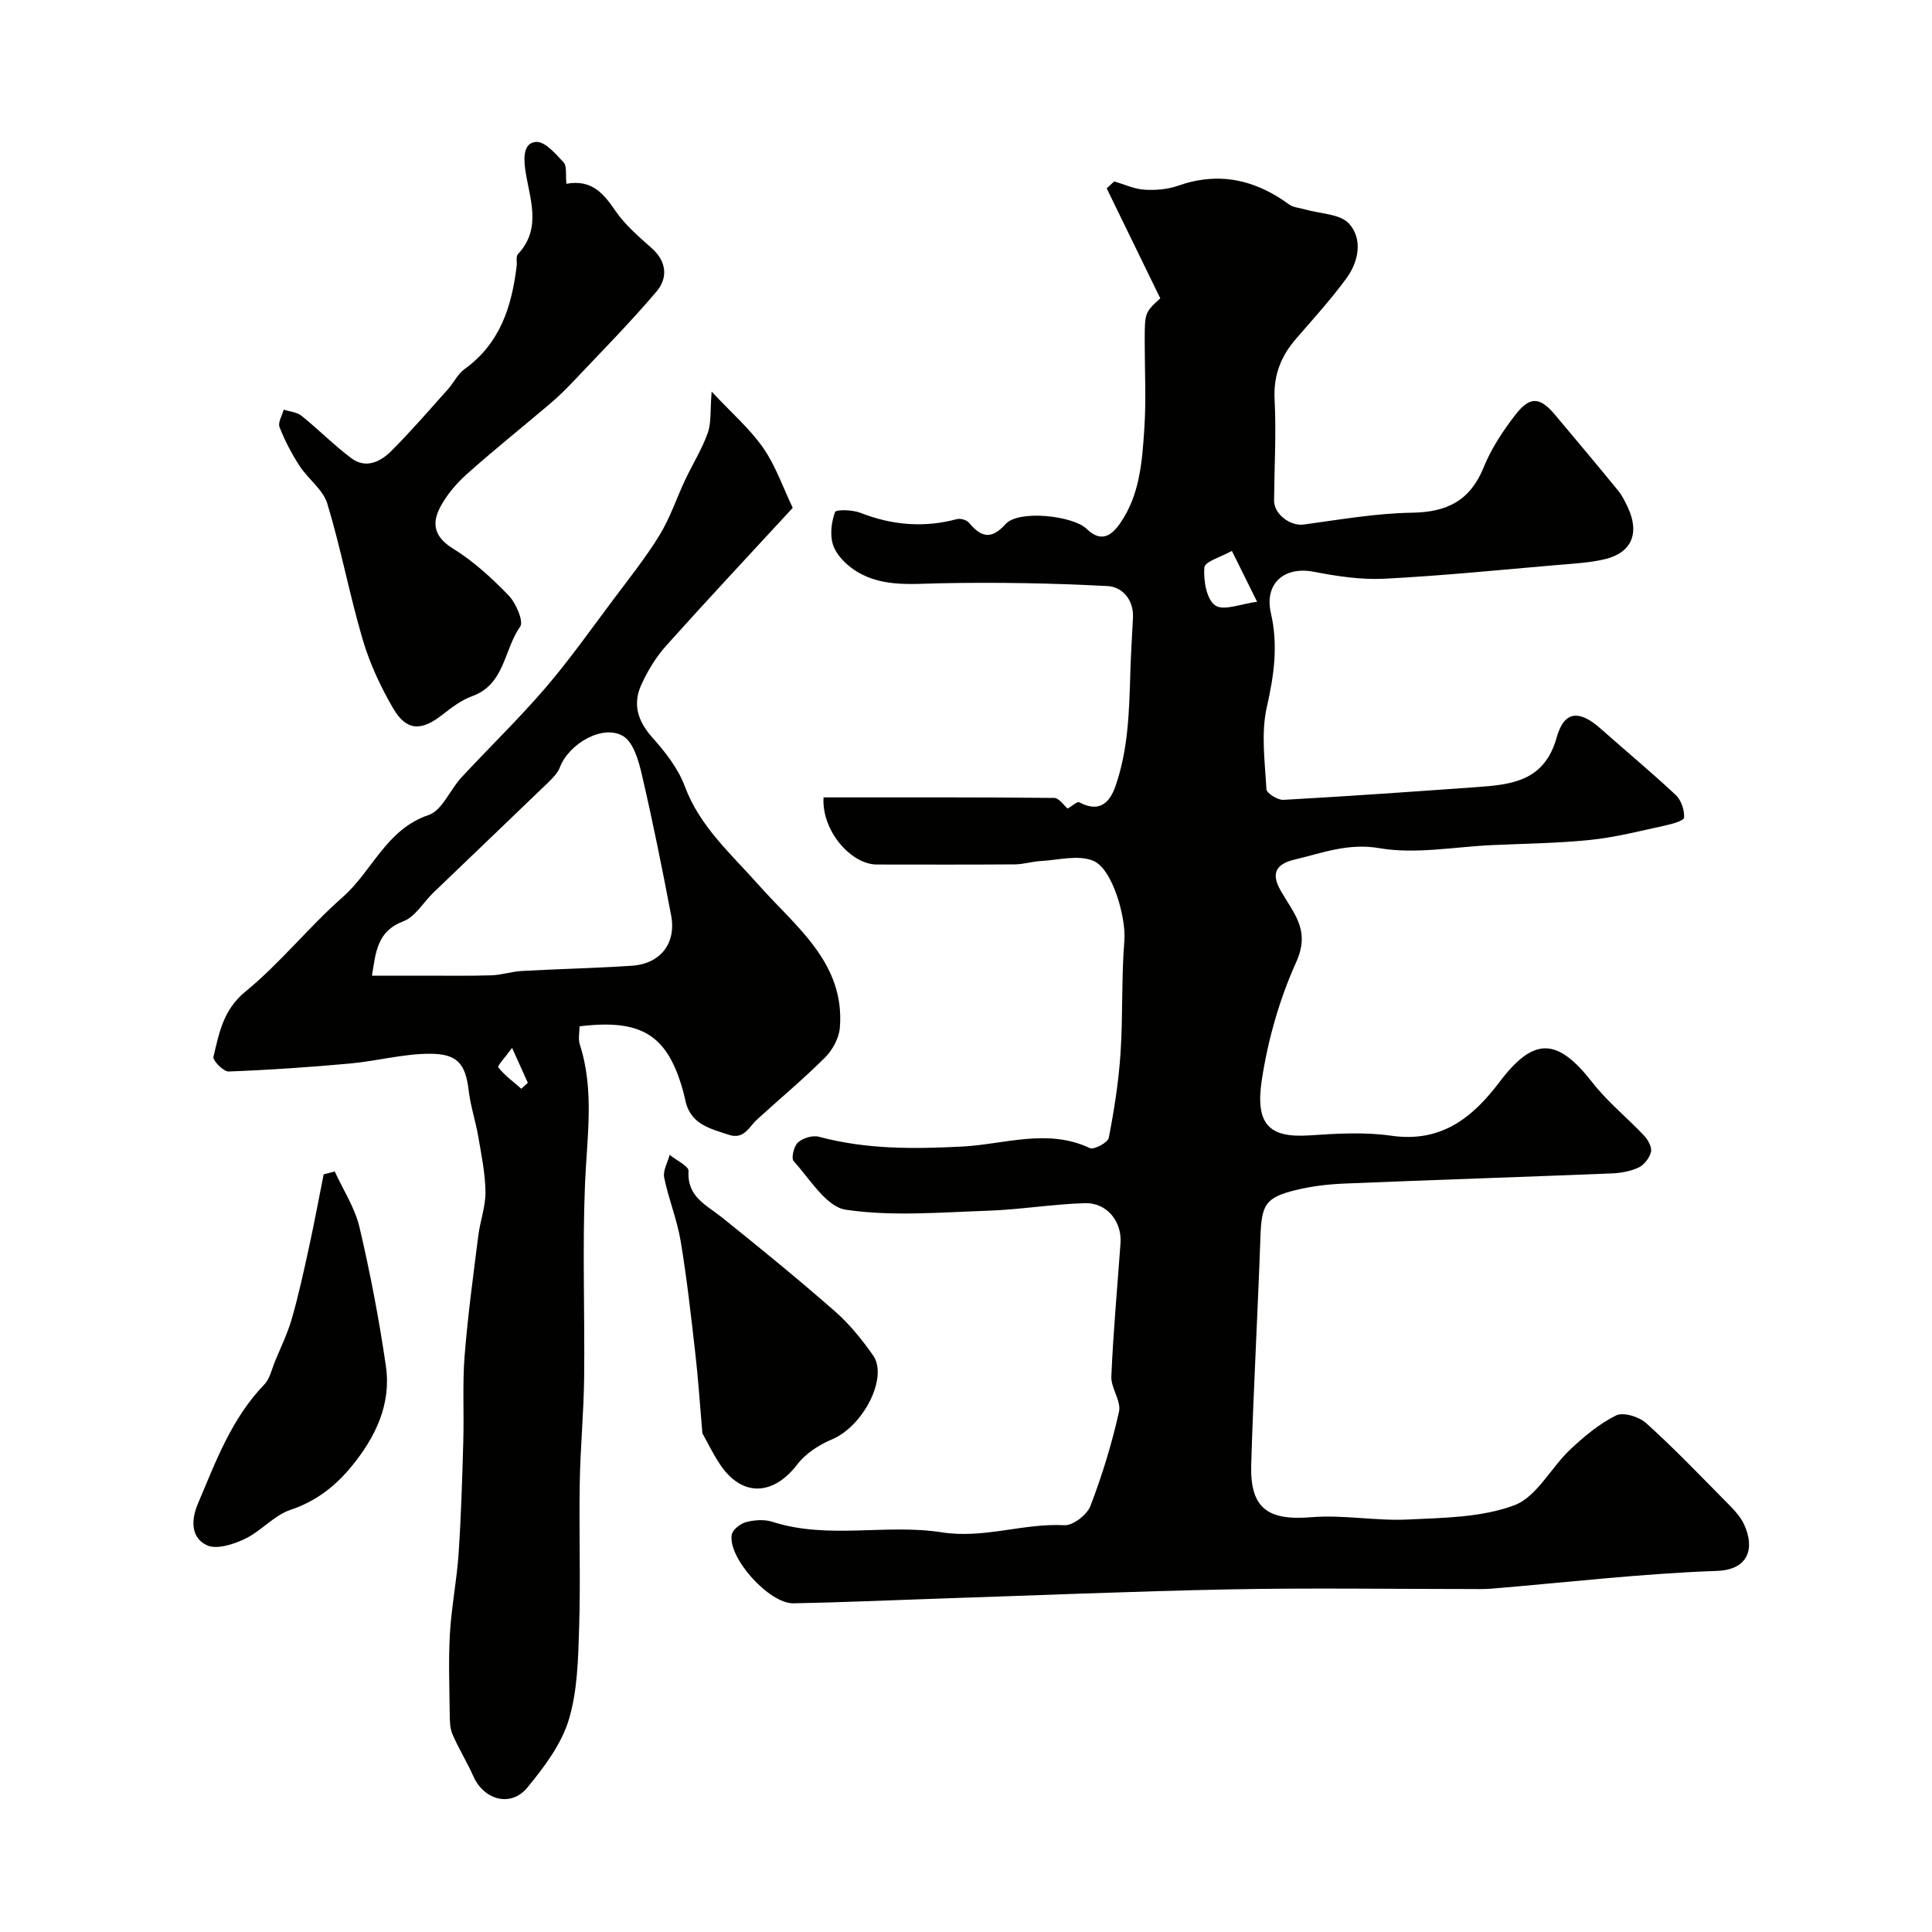
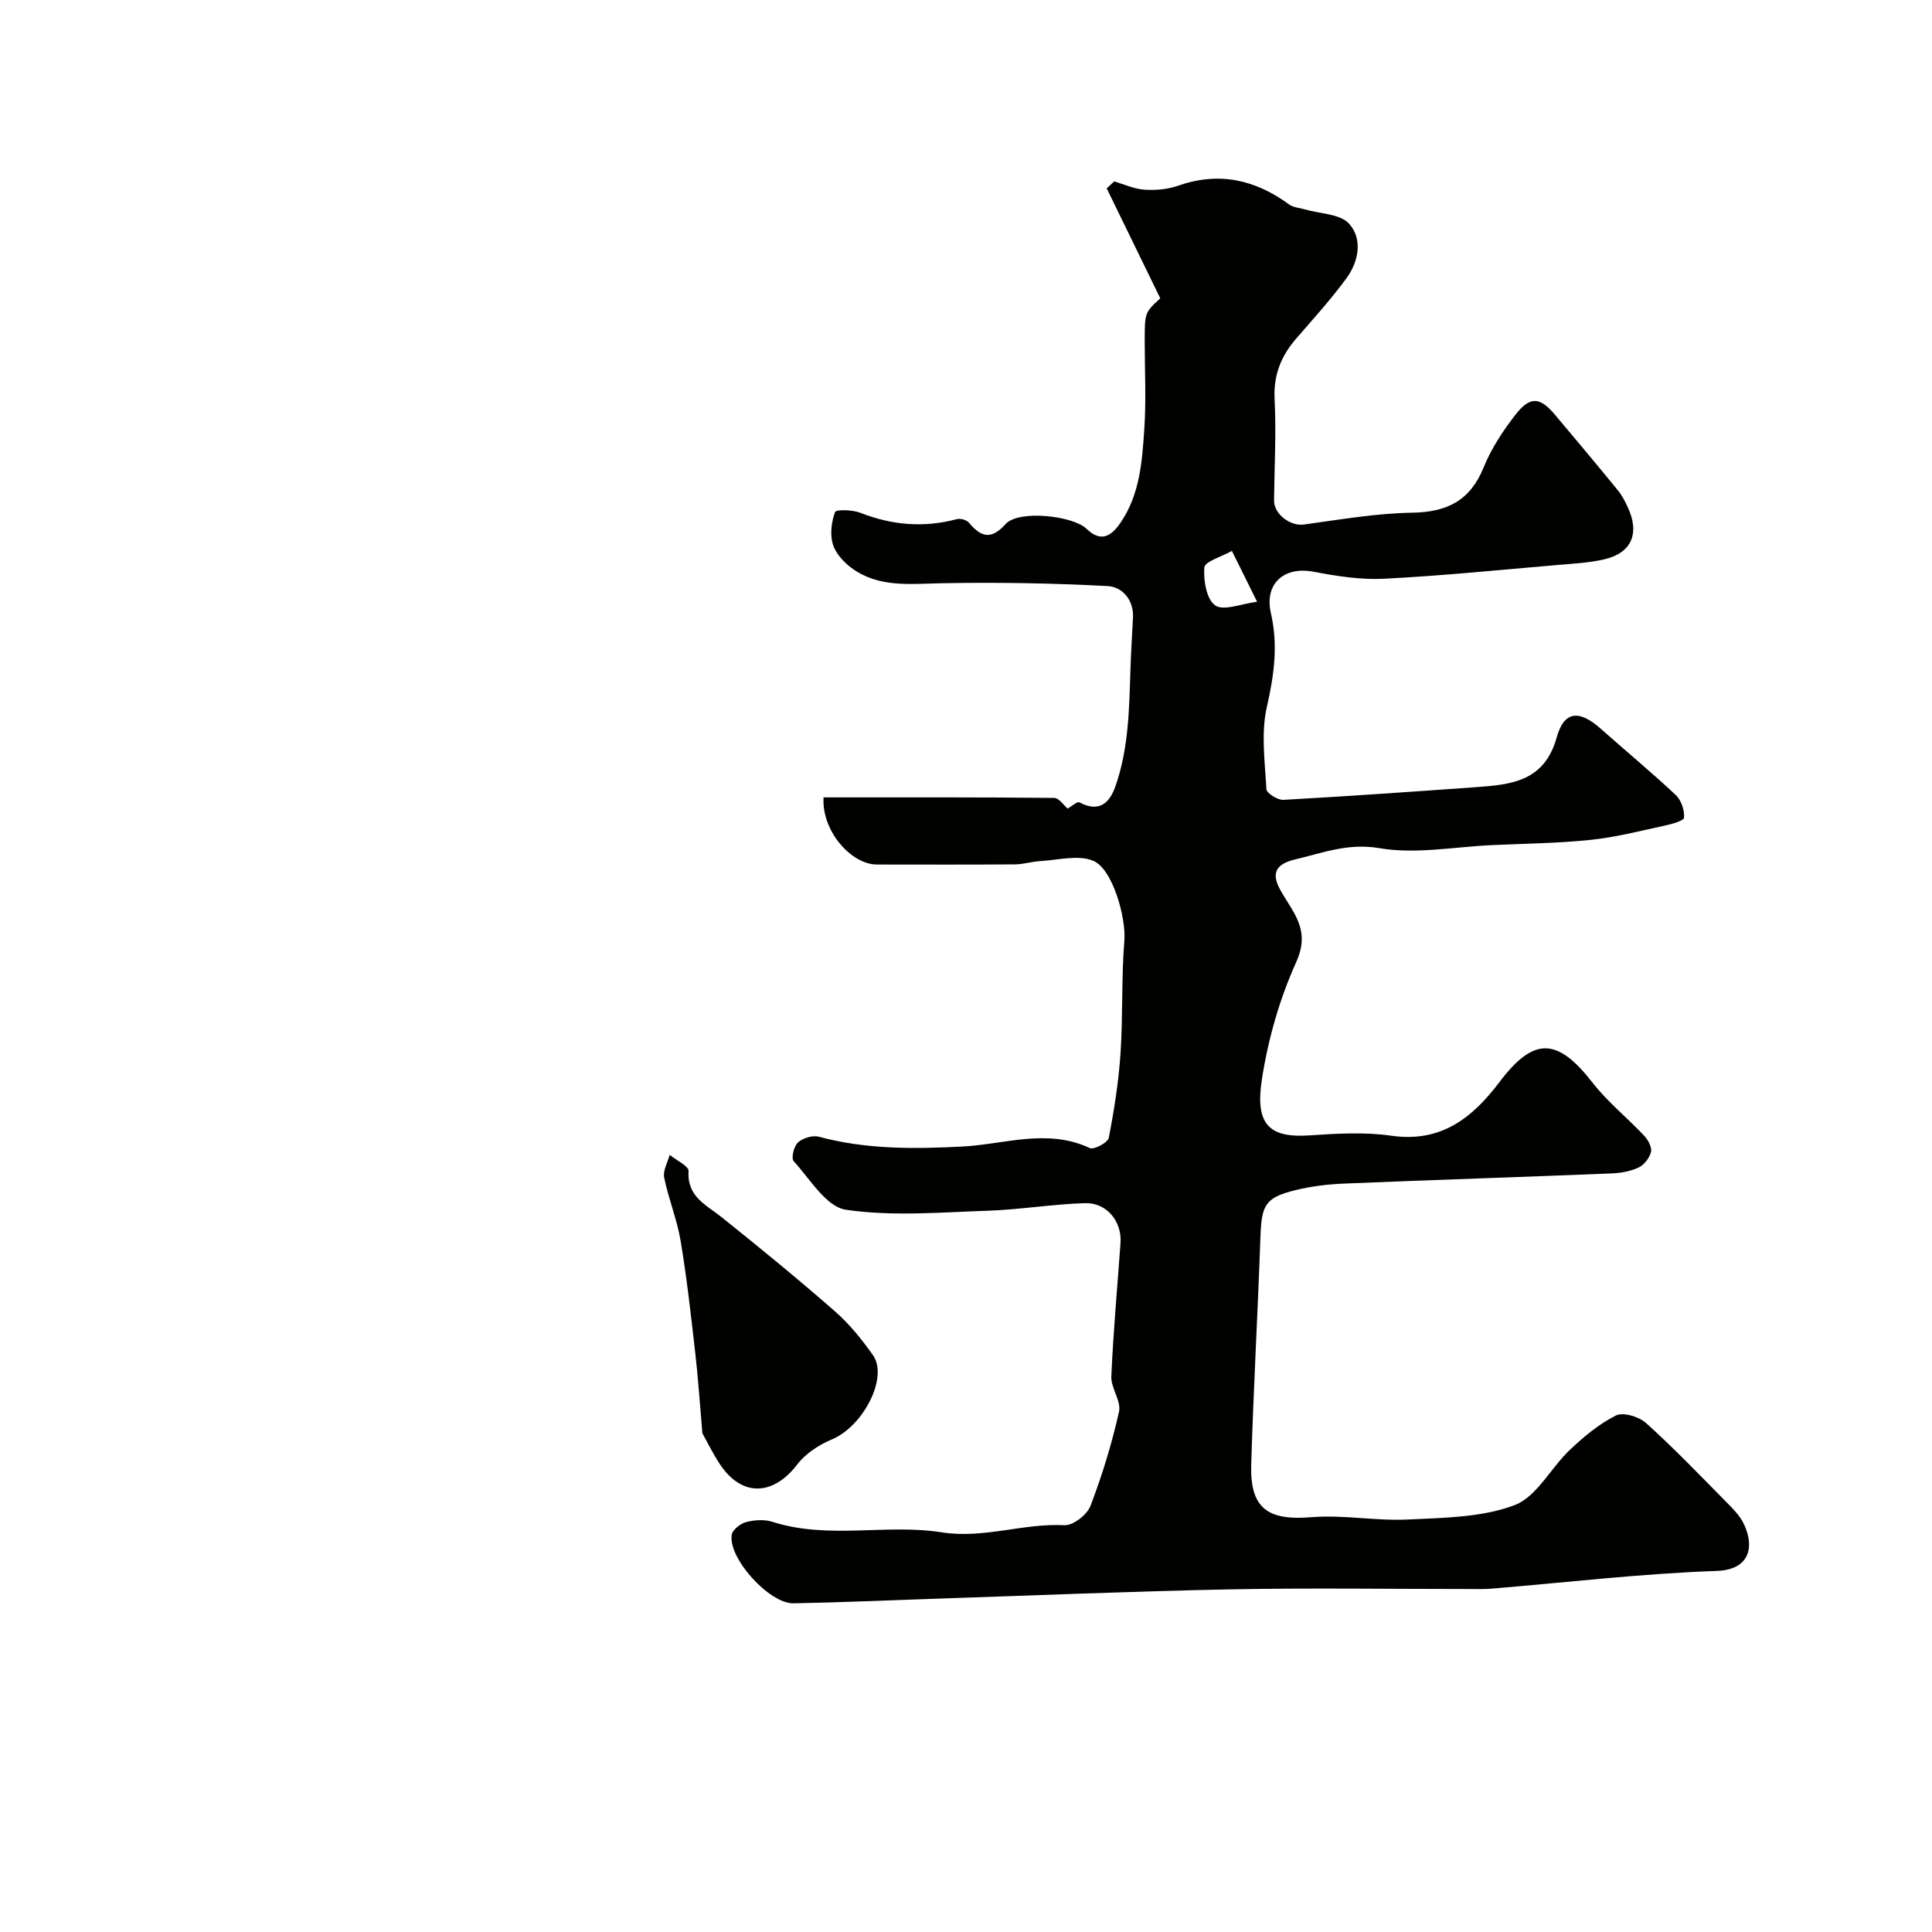
<svg xmlns="http://www.w3.org/2000/svg" enable-background="new 0 0 400 400" viewBox="0 0 400 400">
  <g fill="#010100">
    <path d="m170.51 165.09c15.84 0 31.79-.05 47.74.11 1.02.01 2.03 1.57 2.79 2.21.89-.5 1.99-1.53 2.42-1.3 4.01 2.14 6.22.27 7.47-3.3 2.73-7.78 2.86-15.93 3.11-24.05.11-3.62.35-7.23.53-10.85.19-3.76-2.25-6.42-5.25-6.57-11.52-.61-23.09-.81-34.62-.58-6.44.13-12.84.92-18.39-3.16-1.65-1.22-3.33-3.06-3.89-4.94-.6-2.05-.28-4.61.47-6.65.2-.55 3.61-.48 5.21.15 6.58 2.58 13.17 3.15 20.01 1.32.73-.2 2.01.16 2.48.72 2.5 2.98 4.58 3.67 7.61.3 2.72-3.01 13.99-1.72 16.77.99 2.91 2.83 5.05 1.57 6.92-1.12 4.11-5.9 4.58-12.83 5.03-19.62.4-5.97.08-11.99.08-17.99 0-6.03 0-6.03 3.22-9-3.77-7.73-7.43-15.25-11.09-22.76.52-.48 1.03-.96 1.55-1.44 2.08.6 4.13 1.57 6.23 1.71 2.31.15 4.81-.05 6.97-.81 8.46-2.98 15.97-1.29 23.02 3.87.87.63 2.15.7 3.24 1.02 3.14.92 7.32.9 9.18 2.97 2.84 3.16 2 7.81-.55 11.29-3.2 4.36-6.85 8.39-10.4 12.48-3.15 3.63-4.73 7.57-4.48 12.57.36 6.96-.04 13.97-.11 20.95-.03 2.85 3.38 5.36 6.14 4.99 7.45-1.01 14.93-2.33 22.42-2.45 7.25-.11 12.03-2.48 14.83-9.38 1.57-3.88 3.98-7.54 6.56-10.87 3.05-3.93 5.08-3.75 8.22-.02 4.39 5.2 8.75 10.42 13.06 15.69.82 1 1.41 2.2 1.97 3.38 2.56 5.4.88 9.5-4.74 10.83-3.17.75-6.48.91-9.74 1.19-11.96 1.02-23.92 2.24-35.9 2.85-4.85.25-9.84-.53-14.65-1.45-6.1-1.16-10.23 2.47-8.82 8.6 1.52 6.6.65 12.83-.84 19.39-1.24 5.42-.4 11.36-.09 17.04.05.83 2.33 2.27 3.51 2.2 13.31-.74 26.61-1.68 39.91-2.63 7.3-.52 14.14-1.19 16.67-10.28 1.56-5.58 4.69-5.75 9.12-1.82 5.17 4.59 10.5 9.01 15.55 13.74 1.12 1.05 1.81 3.13 1.71 4.67-.04.66-2.58 1.35-4.07 1.67-5.08 1.1-10.15 2.41-15.3 2.94-6.75.7-13.57.77-20.37 1.08-7.79.35-15.79 1.92-23.29.64-6.53-1.12-11.75.97-17.51 2.33-3.86.91-5.04 2.76-3.06 6.31.64 1.14 1.36 2.24 2.04 3.36 2.28 3.69 3.43 6.79 1.22 11.67-3.44 7.62-5.81 15.98-7.08 24.27-1.41 9.24 1.5 12.08 9.84 11.52 5.64-.38 11.42-.73 16.97.07 10.31 1.48 16.8-3.71 22.42-11.15 7.09-9.38 11.96-9.18 19.21.13 3.13 4.02 7.21 7.29 10.73 11.03.8.86 1.63 2.38 1.4 3.35-.3 1.25-1.44 2.7-2.6 3.24-1.72.8-3.77 1.14-5.69 1.21-18.36.74-36.73 1.33-55.08 2.09-3.42.14-6.89.54-10.21 1.36-6.3 1.55-7.05 3.04-7.28 9.71-.55 15.71-1.44 31.4-1.91 47.11-.27 9.09 3.44 11.65 12.47 10.9 6.58-.54 13.3.8 19.92.48 7.44-.36 15.31-.41 22.1-2.96 4.61-1.73 7.52-7.71 11.49-11.47 2.88-2.72 6.04-5.37 9.54-7.11 1.5-.75 4.76.25 6.22 1.56 5.67 5.1 10.96 10.62 16.32 16.05 1.49 1.51 3.13 3.08 3.99 4.96 2.27 4.92.93 9.38-5.64 9.61-15.6.55-31.15 2.39-46.72 3.68-1.49.12-3 .07-4.5.07-16.5 0-33-.25-49.5.07-20.38.4-40.76 1.27-61.14 1.94-9.77.32-19.53.77-29.31.95-5.05.09-13.61-9.42-12.79-14.21.18-1.04 1.8-2.3 2.98-2.61 1.72-.45 3.79-.59 5.45-.05 11.55 3.7 23.52.36 35.03 2.17 8.78 1.38 16.89-1.93 25.42-1.47 1.78.09 4.68-2.16 5.38-3.98 2.43-6.34 4.44-12.9 5.92-19.53.49-2.2-1.7-4.89-1.59-7.31.4-9.21 1.24-18.4 1.9-27.59.32-4.46-2.82-8.4-7.36-8.27-6.72.2-13.42 1.34-20.14 1.57-9.81.33-19.78 1.21-29.38-.21-4.04-.6-7.42-6.36-10.79-10.06-.55-.6.04-3.11.89-3.87 1.02-.91 3.04-1.53 4.33-1.18 9.8 2.63 19.59 2.55 29.7 2.03 8.67-.45 17.63-3.83 26.4.32.85.4 3.73-1.14 3.92-2.12 1.12-5.77 2.04-11.62 2.43-17.48.52-7.78.17-15.63.8-23.4.37-4.54-2.38-14.89-6.53-16.52-3.11-1.23-7.18-.11-10.81.09-1.79.1-3.56.68-5.34.69-9.52.07-19.04.04-28.56.03-5.34 0-11.48-6.99-11.04-13.9zm84.54-51.03c-2.18 1.23-5.59 2.19-5.7 3.42-.22 2.66.45 6.64 2.26 7.87 1.75 1.2 5.39-.36 8.66-.76-1.93-3.89-3.24-6.53-5.22-10.53z" />
-     <path d="m147.34 81.08c4.19 4.49 7.94 7.72 10.67 11.65 2.58 3.71 4.09 8.17 6.12 12.41-8.81 9.56-17.62 18.96-26.21 28.55-2.12 2.37-3.85 5.22-5.16 8.12-1.79 3.95-.74 7.46 2.24 10.82 2.69 3.01 5.38 6.41 6.76 10.12 3.17 8.49 9.63 14.05 15.38 20.55 7.5 8.48 17.86 16.03 16.74 29.51-.18 2.13-1.5 4.57-3.05 6.12-4.48 4.47-9.36 8.54-14.05 12.81-1.71 1.55-2.71 4.25-5.87 3.21-3.71-1.23-7.67-2.08-8.9-6.62-.21-.78-.34-1.58-.56-2.36-3.22-11.64-8.52-15.06-21.46-13.48 0 1.21-.32 2.59.05 3.75 3.08 9.55 1.48 19.18 1.08 28.87-.55 13.34-.03 26.73-.18 40.1-.08 7.27-.79 14.53-.91 21.8-.17 10.03.19 20.07-.13 30.1-.2 6.38-.33 13.01-2.16 19.02-1.55 5.06-5.08 9.73-8.53 13.94-3.42 4.18-9.02 2.65-11.23-2.36-1.3-2.94-3.03-5.69-4.3-8.65-.55-1.28-.56-2.85-.57-4.29-.06-5.52-.28-11.06.04-16.56.32-5.54 1.43-11.04 1.8-16.58.52-7.75.75-15.51.97-23.28.17-5.86-.19-11.75.27-17.58.65-8.33 1.79-16.62 2.83-24.91.38-3.04 1.53-6.06 1.49-9.07-.04-3.83-.84-7.66-1.49-11.47-.55-3.19-1.6-6.31-1.98-9.52-.67-5.64-2.4-7.62-8.02-7.63-5.51-.01-11.01 1.52-16.55 2.02-8.36.76-16.75 1.34-25.13 1.65-1.07.04-3.34-2.28-3.15-3.04 1.19-4.92 2-9.72 6.63-13.51 7.22-5.9 13.12-13.39 20.14-19.56 6.14-5.4 8.98-14.02 17.78-16.99 2.8-.95 4.41-5.2 6.77-7.75 5.75-6.21 11.86-12.11 17.37-18.52 5-5.82 9.44-12.12 14.05-18.27 3.3-4.41 6.76-8.74 9.63-13.42 2.18-3.56 3.51-7.64 5.31-11.45 1.52-3.24 3.46-6.31 4.65-9.66.77-2.1.49-4.58.82-8.59zm-70.33 120.92h10.69c4.68-.01 9.37.08 14.05-.07 2.1-.07 4.17-.78 6.27-.9 7.58-.42 15.17-.58 22.75-1.08 5.94-.38 9.28-4.61 8.18-10.43-1.85-9.74-3.81-19.46-6.05-29.1-.67-2.89-1.74-6.73-3.89-8.02-4.2-2.51-11.24 1.58-13.09 6.46-.44 1.16-1.44 2.18-2.36 3.08-7.92 7.64-15.88 15.23-23.81 22.85-2.09 2.01-3.76 5.01-6.23 5.95-5.46 2.06-5.71 6.37-6.51 11.26zm30.93 23.42c.45-.41.89-.83 1.34-1.24-.94-2.08-1.87-4.15-3.26-7.23-1.36 1.87-3.09 3.73-2.86 4.03 1.34 1.69 3.14 3 4.78 4.44z" />
-     <path d="m117.27 38.05c5.27-.96 7.71 2.04 10.19 5.66 1.99 2.89 4.78 5.28 7.44 7.64 3.17 2.8 3.4 6.21 1.03 9-5.5 6.49-11.51 12.55-17.35 18.74-1.48 1.57-3.04 3.08-4.68 4.48-5.75 4.88-11.65 9.59-17.27 14.61-2.16 1.92-4.14 4.28-5.49 6.82-1.78 3.37-1.26 6.16 2.61 8.55 4.24 2.62 8.05 6.1 11.53 9.7 1.54 1.59 3.19 5.4 2.41 6.5-3.37 4.73-3.16 11.96-9.94 14.39-2.25.81-4.29 2.38-6.21 3.88-4.33 3.39-7.41 3.33-10.15-1.38-2.59-4.45-4.83-9.25-6.28-14.17-2.75-9.31-4.52-18.91-7.34-28.19-.88-2.91-3.98-5.1-5.75-7.82-1.64-2.52-3.06-5.25-4.15-8.04-.37-.94.55-2.39.87-3.61 1.25.41 2.73.51 3.69 1.28 3.51 2.82 6.7 6.07 10.3 8.77 3 2.25 6.05.76 8.29-1.49 4.08-4.08 7.86-8.47 11.72-12.78 1.2-1.33 2-3.14 3.41-4.15 7.36-5.28 9.81-12.95 10.82-21.39.1-.82-.19-1.95.26-2.43 5.1-5.43 2.34-11.68 1.52-17.49-.41-2.89-.21-5.58 2.24-5.75 1.83-.12 4.06 2.46 5.69 4.23.73.78.39 2.52.59 4.44z" />
    <path d="m145.42 296.74c-.54-6.26-.87-11.39-1.46-16.5-.89-7.79-1.75-15.59-3.04-23.31-.74-4.44-2.51-8.7-3.41-13.13-.29-1.43.72-3.13 1.14-4.7 1.37 1.13 3.97 2.33 3.91 3.36-.34 5.34 3.66 6.99 6.89 9.58 7.92 6.35 15.79 12.77 23.42 19.46 3 2.63 5.59 5.84 7.89 9.11 3.17 4.51-1.95 14.66-8.56 17.42-2.65 1.11-5.41 2.91-7.12 5.15-5.02 6.56-11.5 6.78-16.01 0-1.5-2.25-2.68-4.71-3.65-6.44z" />
-     <path d="m69.3 242.54c1.76 3.84 4.19 7.53 5.13 11.56 2.23 9.5 4.07 19.12 5.47 28.78 1.14 7.89-2.21 14.73-7.08 20.68-3.34 4.08-7.35 7.26-12.66 9.03-3.42 1.14-6.08 4.4-9.42 6-2.38 1.14-5.87 2.28-7.9 1.34-3.28-1.53-3.34-5.12-1.87-8.6 3.7-8.72 6.96-17.65 13.75-24.68 1.15-1.19 1.54-3.15 2.21-4.78 1.22-2.96 2.64-5.86 3.51-8.92 1.38-4.81 2.44-9.71 3.51-14.6 1.1-5.05 2.05-10.14 3.06-15.21.77-.21 1.53-.4 2.29-.6z" />
  </g>
</svg>